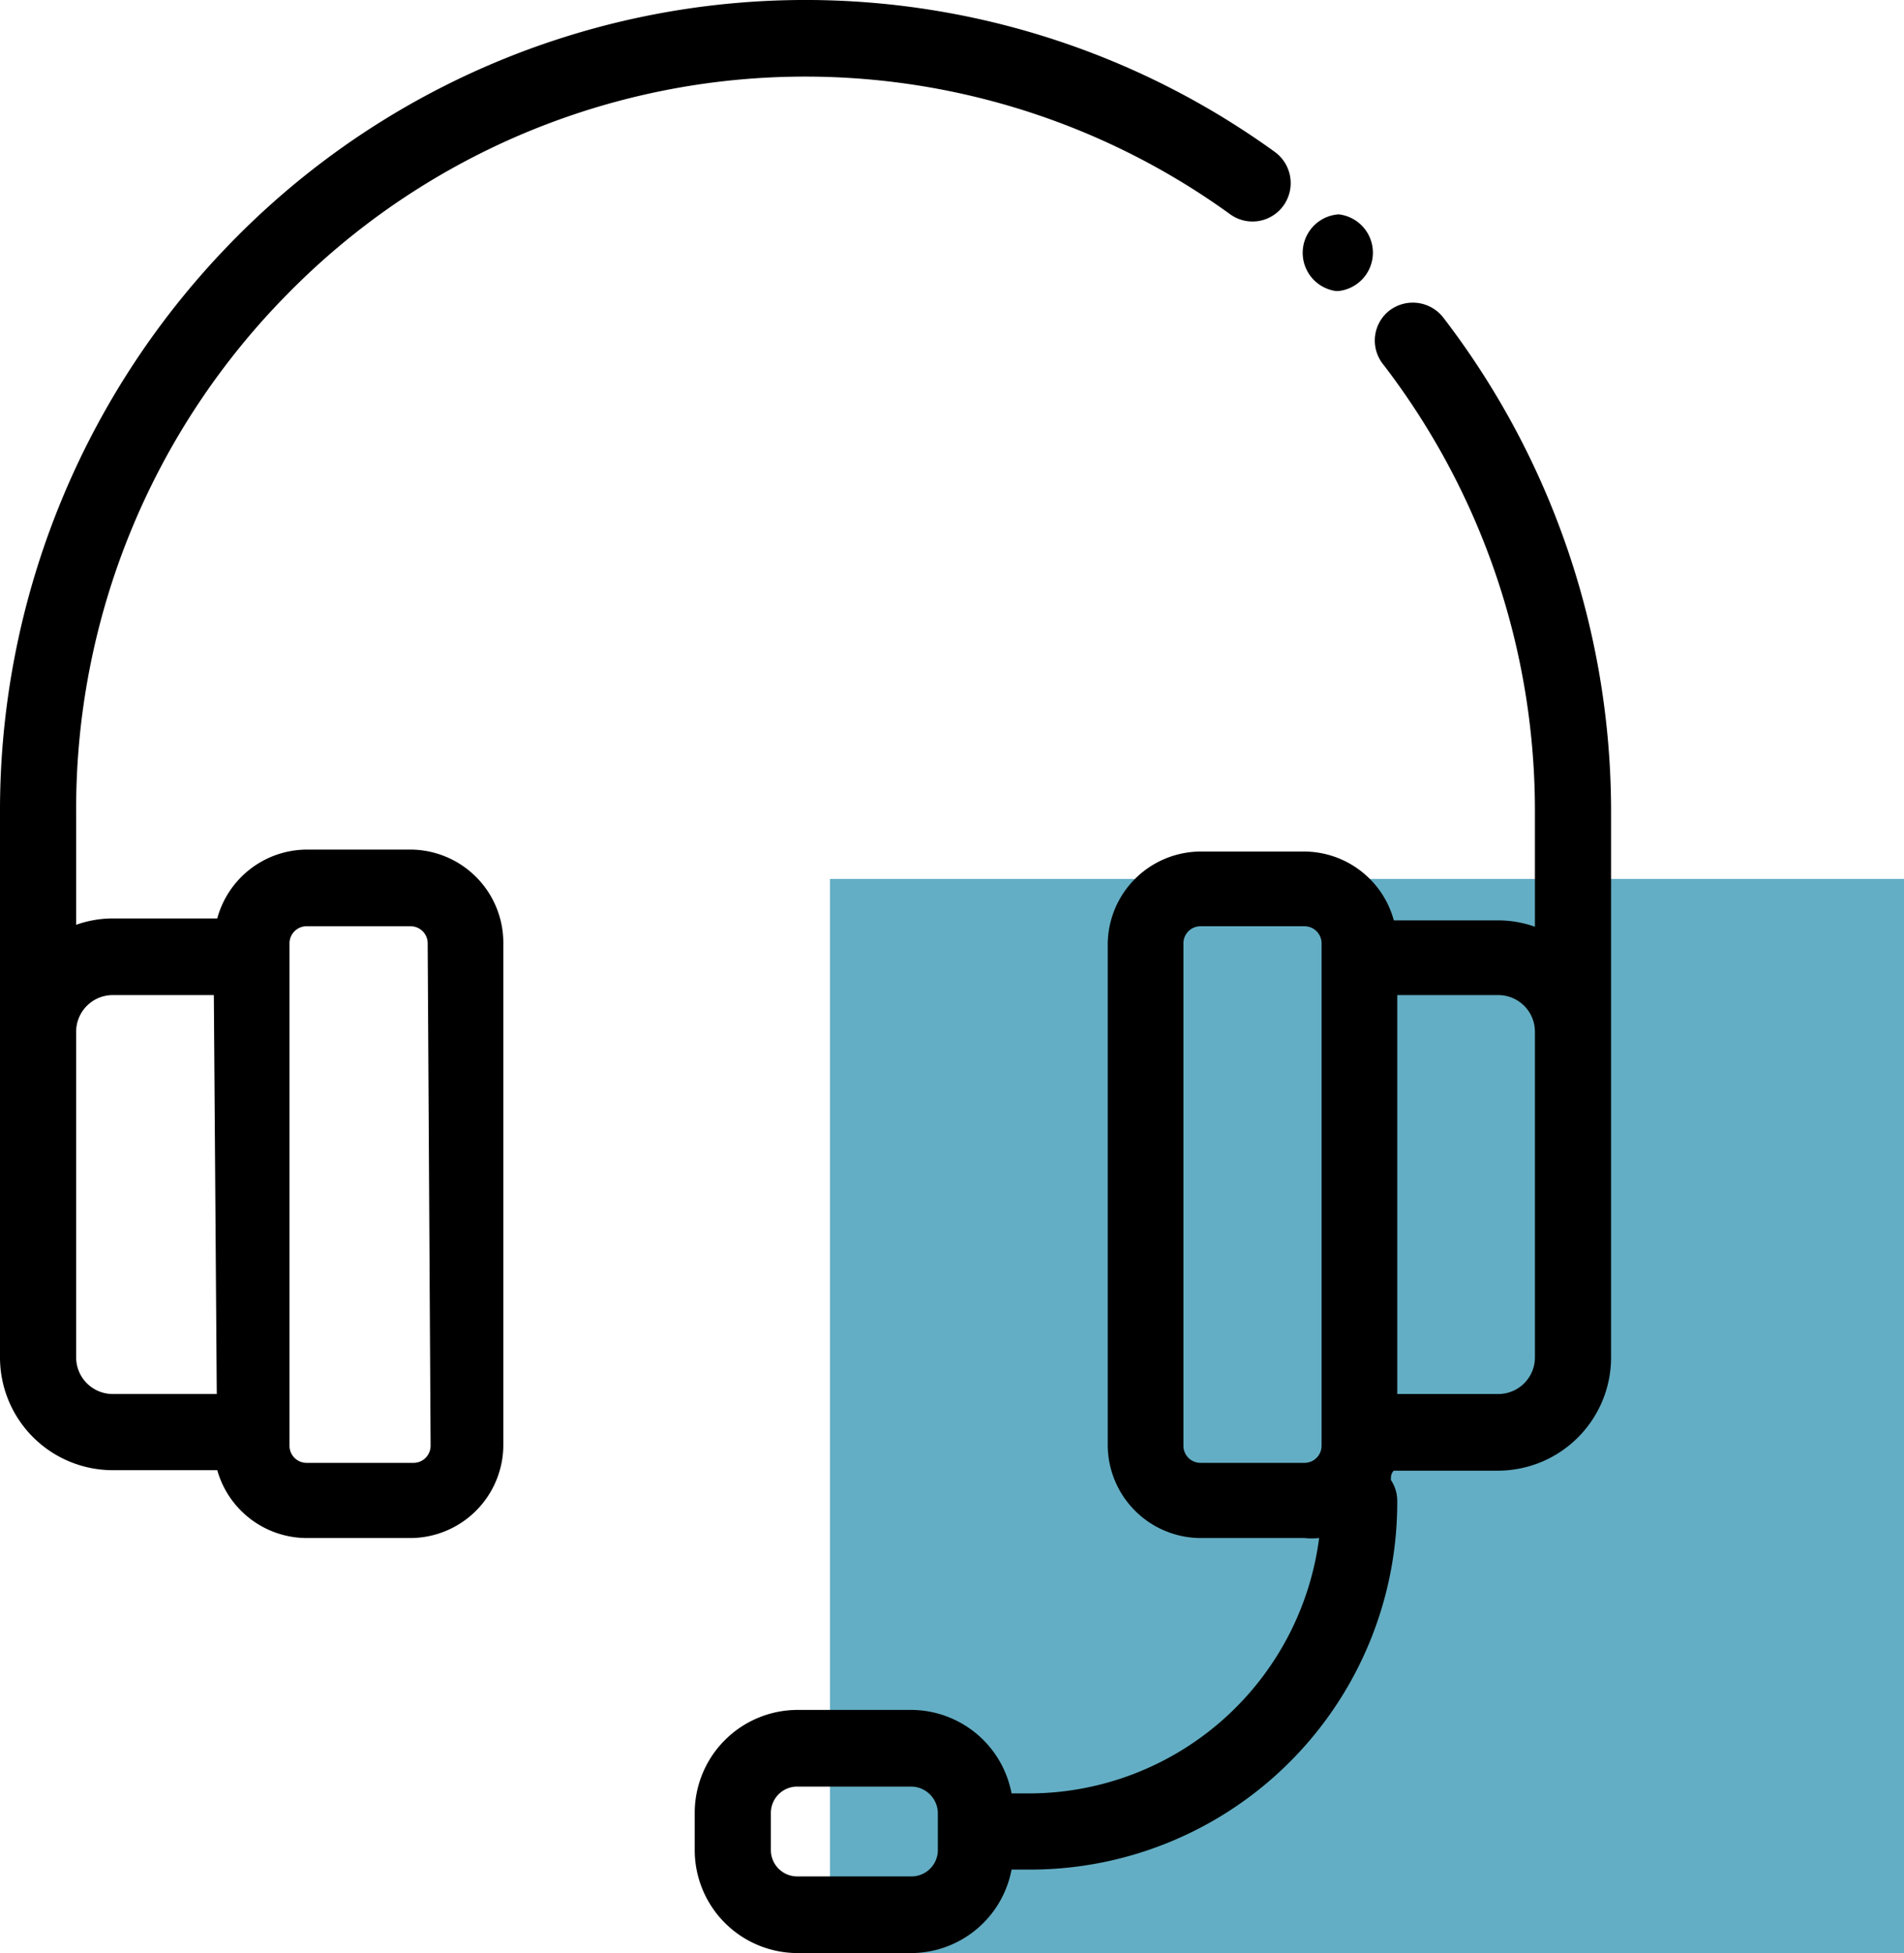
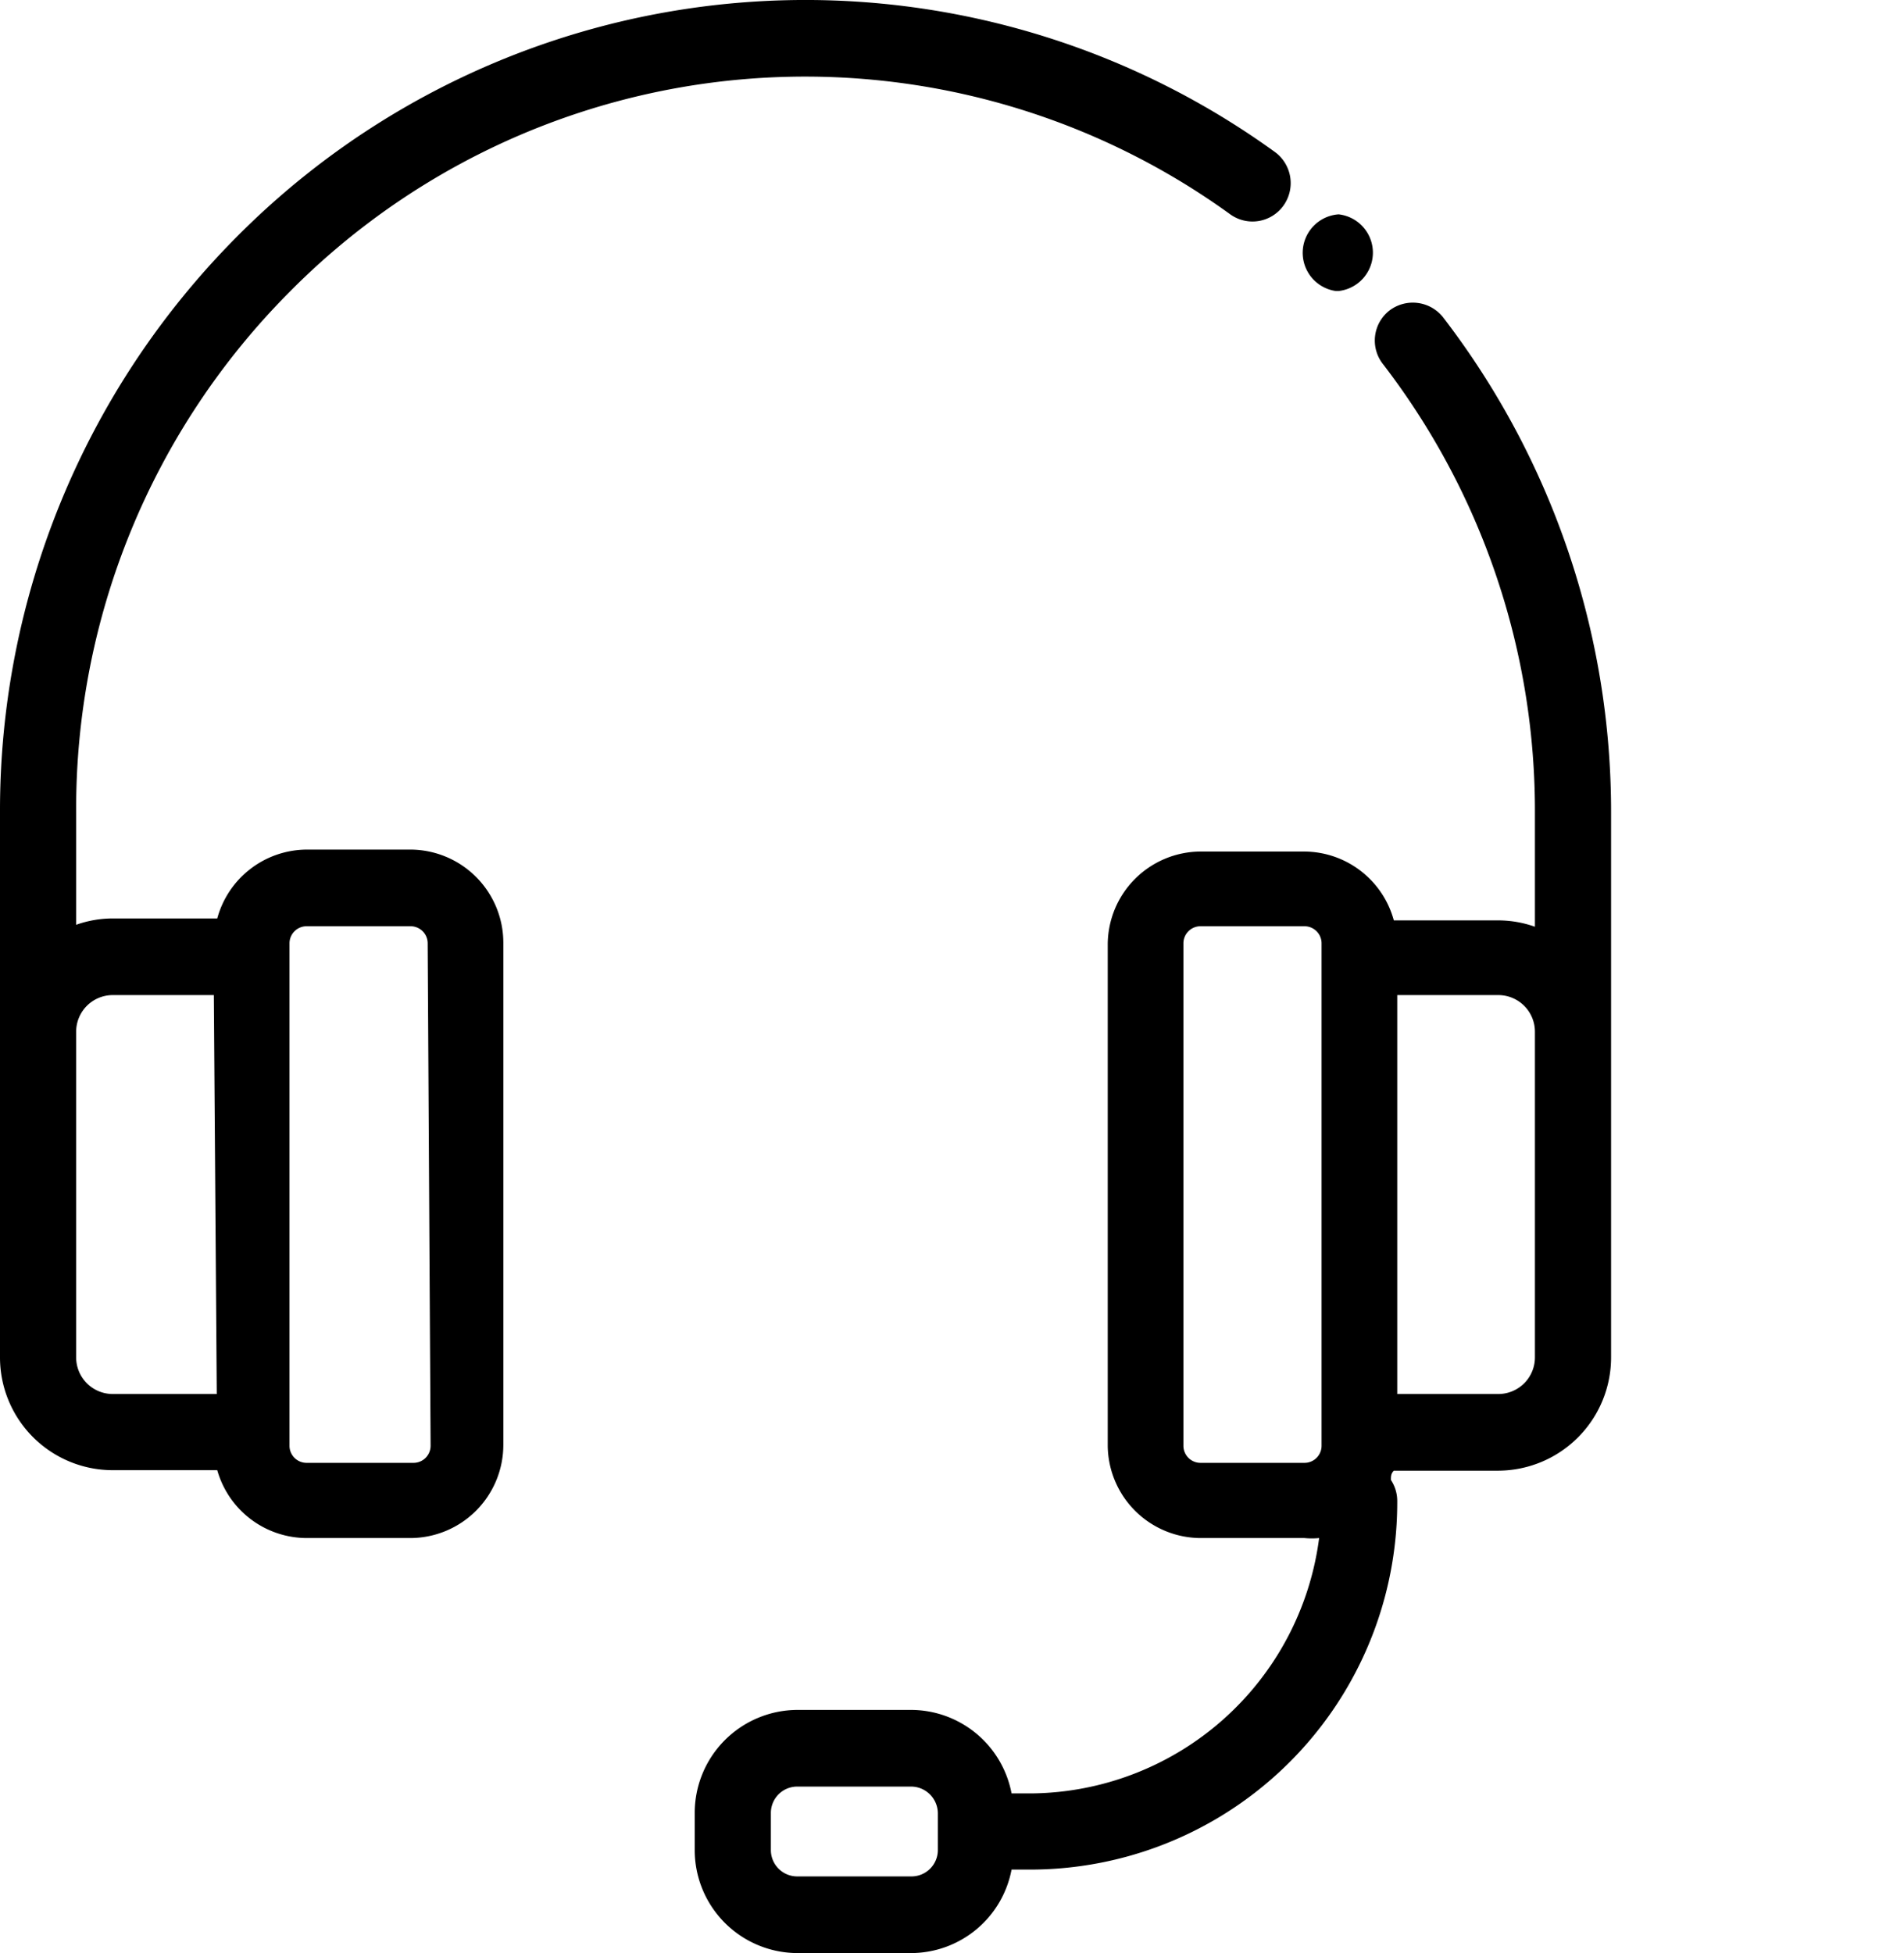
<svg xmlns="http://www.w3.org/2000/svg" viewBox="0 0 39 40">
  <defs>
    <style>.\39 7a1e431-c1ec-4f07-8361-6cea8a6cec4f{fill:#63aec4;fill-rule:evenodd;}</style>
  </defs>
  <title>support</title>
  <g id="d3b799d9-635e-4853-95a6-3f811ff5f952" data-name="Layer 2">
-     <path class="97a1e431-c1ec-4f07-8361-6cea8a6cec4f" d="M32,25.5H54v22H32Z" transform="translate(-15 -7.5)" />
-   </g>
+     </g>
  <g id="d3868bce-8ae9-4a9a-ba78-cdb070858435" data-name="Layer 4">
    <path d="M44.56,14a.79.79,0,0,0-1.1-.14.78.78,0,0,0-.13,1.1,15,15,0,0,1,3.11,9.22v2.3a2.26,2.26,0,0,0-.74-.13H43.55a1.91,1.91,0,0,0-1.83-1.41H39.59a1.91,1.91,0,0,0-1.9,1.92V37.11A1.91,1.91,0,0,0,39.59,39h2.13a1.53,1.53,0,0,0,.3,0,6,6,0,0,1-5.89,5.23h-.41a2.1,2.1,0,0,0-2.06-1.71H31.33a2.11,2.11,0,0,0-2.1,2.12v.74a2.11,2.11,0,0,0,2.1,2.12h2.33a2.1,2.1,0,0,0,2.06-1.71h.41a7.52,7.52,0,0,0,7.49-7.55.78.78,0,0,0-.13-.43c0-.07,0-.13.06-.19H45.7A2.32,2.32,0,0,0,48,35.29V24.14A16.61,16.61,0,0,0,44.56,14ZM34.21,45.38h0a.54.54,0,0,1-.54.55H31.33a.54.54,0,0,1-.54-.55v-.74a.54.54,0,0,1,.54-.55h2.33a.55.55,0,0,1,.55.55Zm7.86-8.27a.35.35,0,0,1-.35.35H39.59a.35.35,0,0,1-.35-.35V26.82a.35.35,0,0,1,.35-.35h2.13a.35.35,0,0,1,.35.35Zm4.37-1.82a.75.75,0,0,1-.74.76H43.62V27.88H45.7a.75.75,0,0,1,.74.76Zm-23-10.39H21.28a1.91,1.91,0,0,0-1.83,1.41H17.3a2.26,2.26,0,0,0-.74.13v-2.3a15,15,0,0,1,4.37-10.66A14.85,14.85,0,0,1,40.2,11.89a.78.78,0,0,0,1.09-.18.79.79,0,0,0-.18-1.1,16.41,16.41,0,0,0-21.28,1.76A16.66,16.66,0,0,0,15,24.14V35.29a2.31,2.31,0,0,0,2.3,2.32h2.15A1.91,1.91,0,0,0,21.28,39h2.13a1.91,1.91,0,0,0,1.9-1.92V26.82A1.91,1.91,0,0,0,23.41,24.9Zm-4,11.15H17.3a.75.75,0,0,1-.74-.76V28.64a.75.75,0,0,1,.74-.76h2.08Zm4.38,1.06a.35.35,0,0,1-.35.35H21.28a.35.35,0,0,1-.35-.35V26.82a.35.35,0,0,1,.35-.35h2.13a.35.35,0,0,1,.35.35Zm18.6-23.65a.79.79,0,0,0,0-1.57A.79.79,0,0,0,42.36,13.46Z" transform="translate(-15 -7.5)" />
  </g>
</svg>